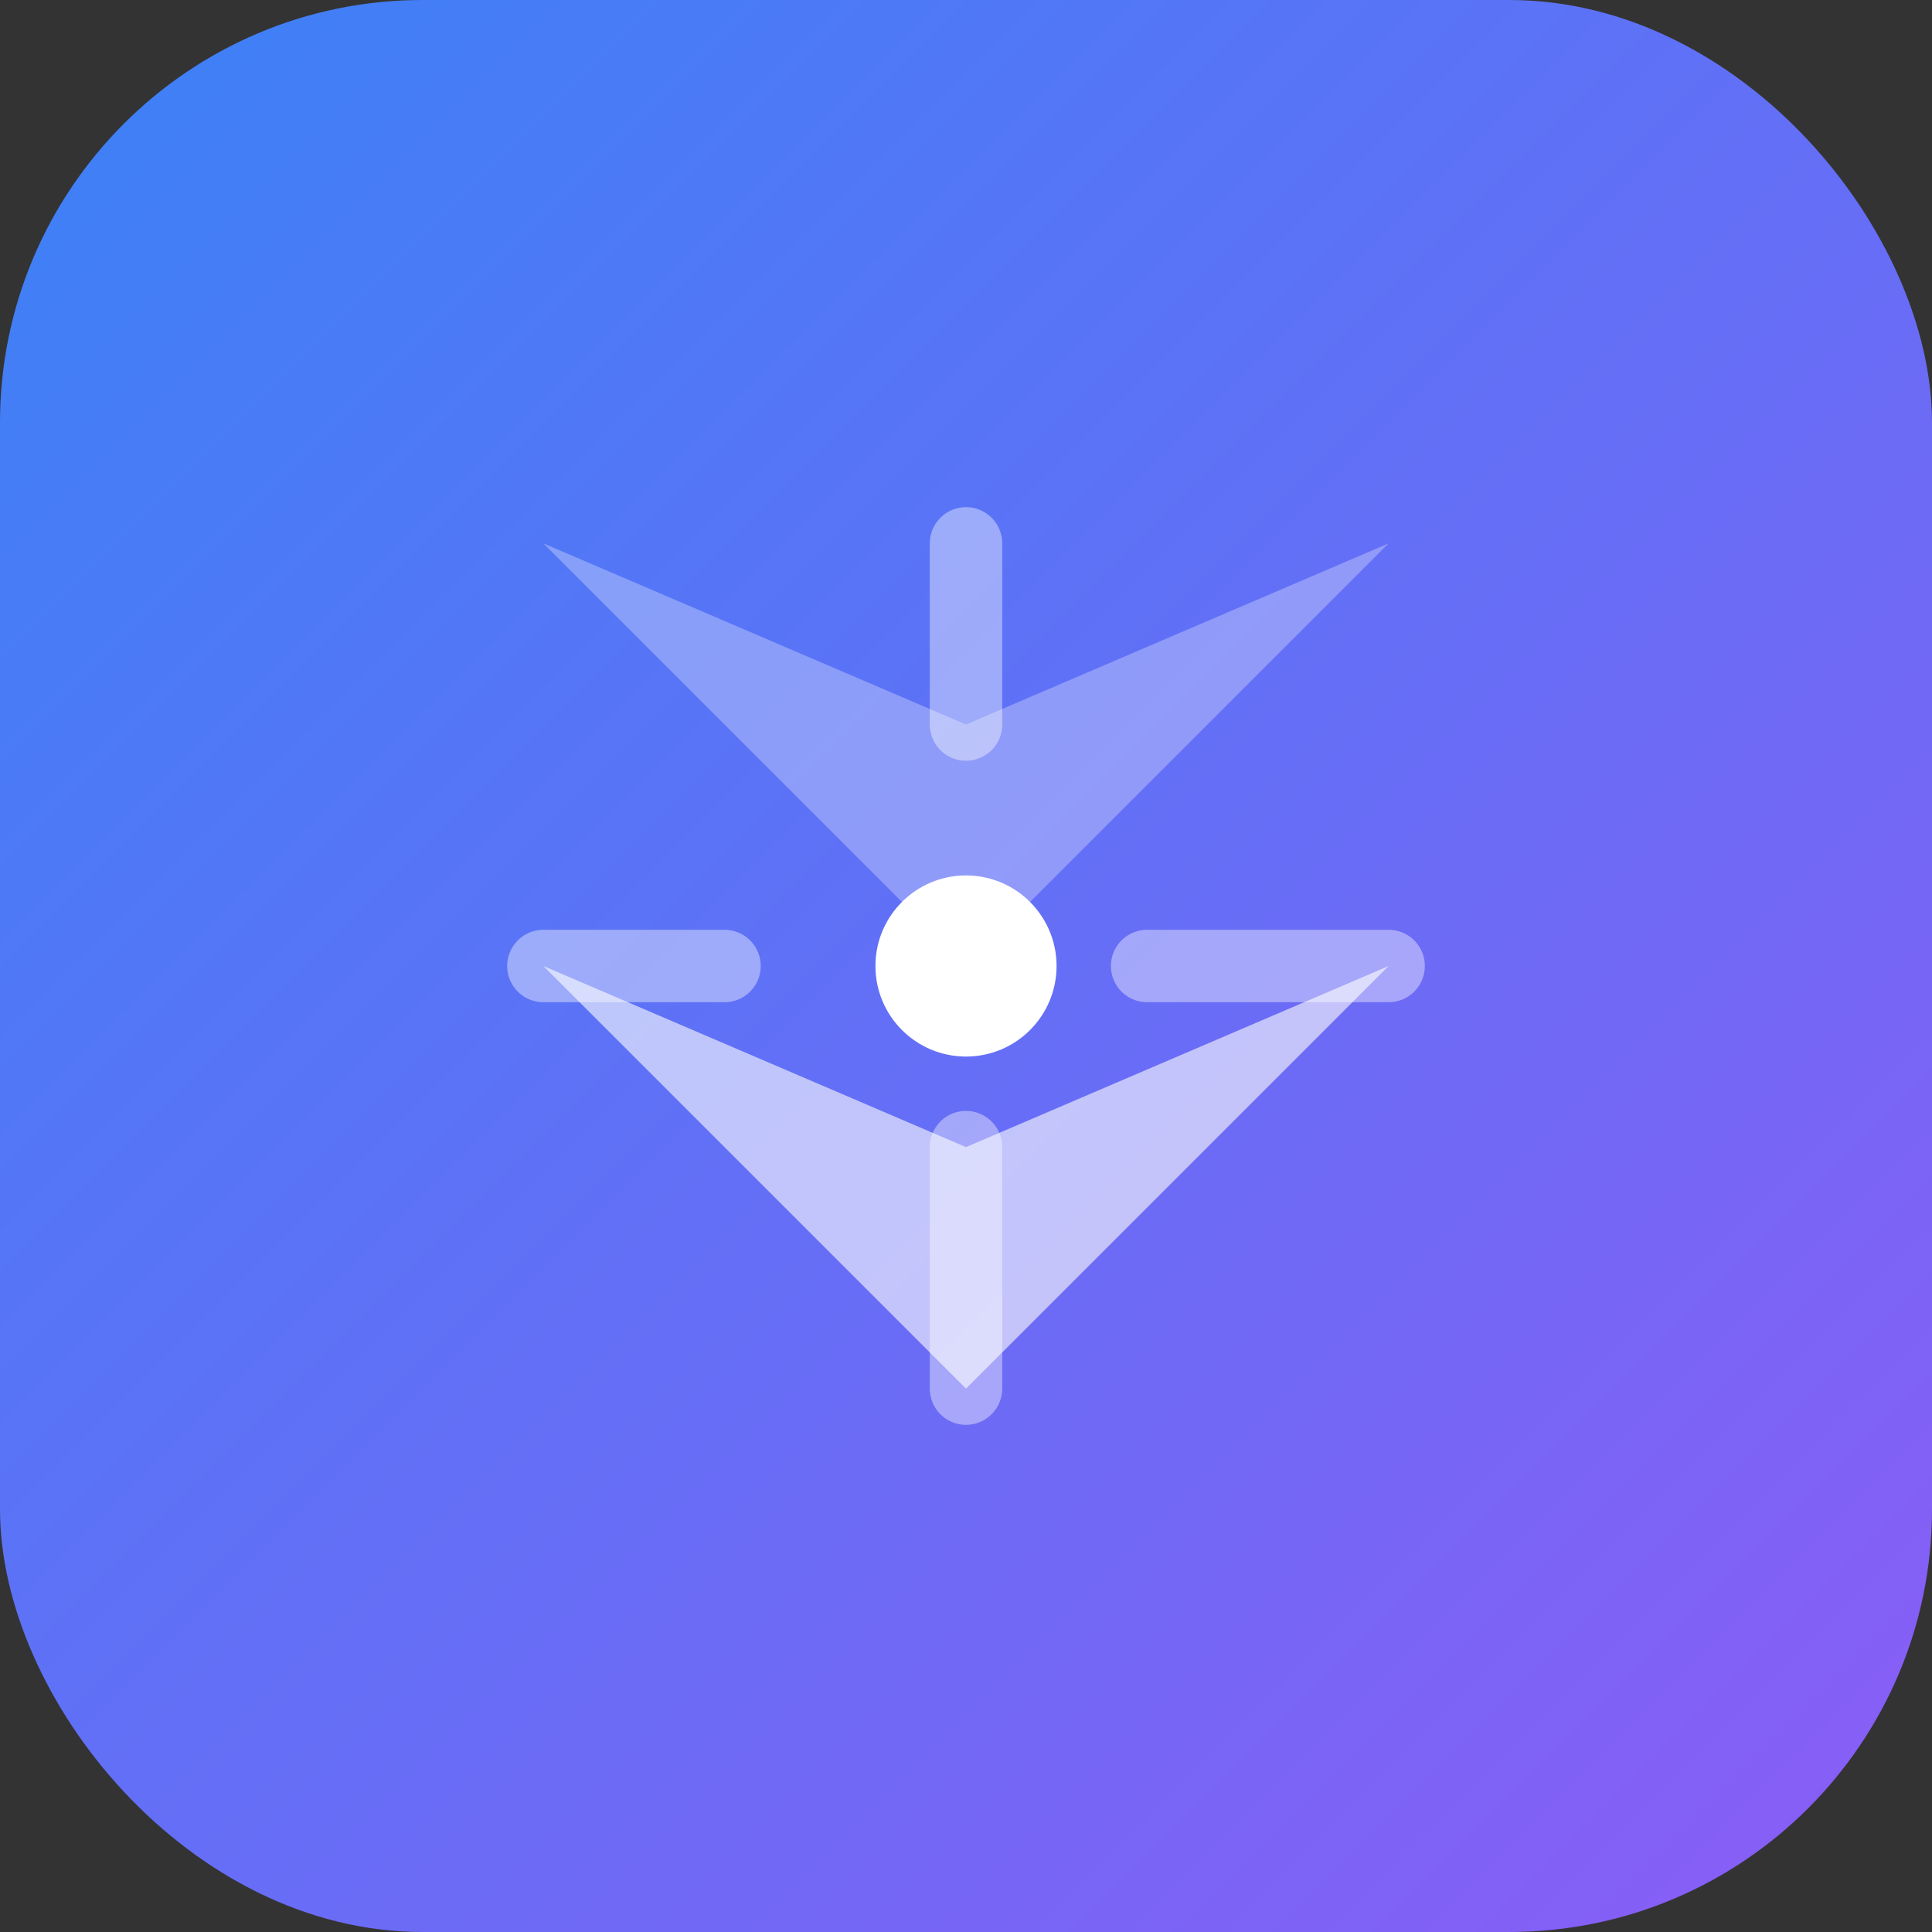
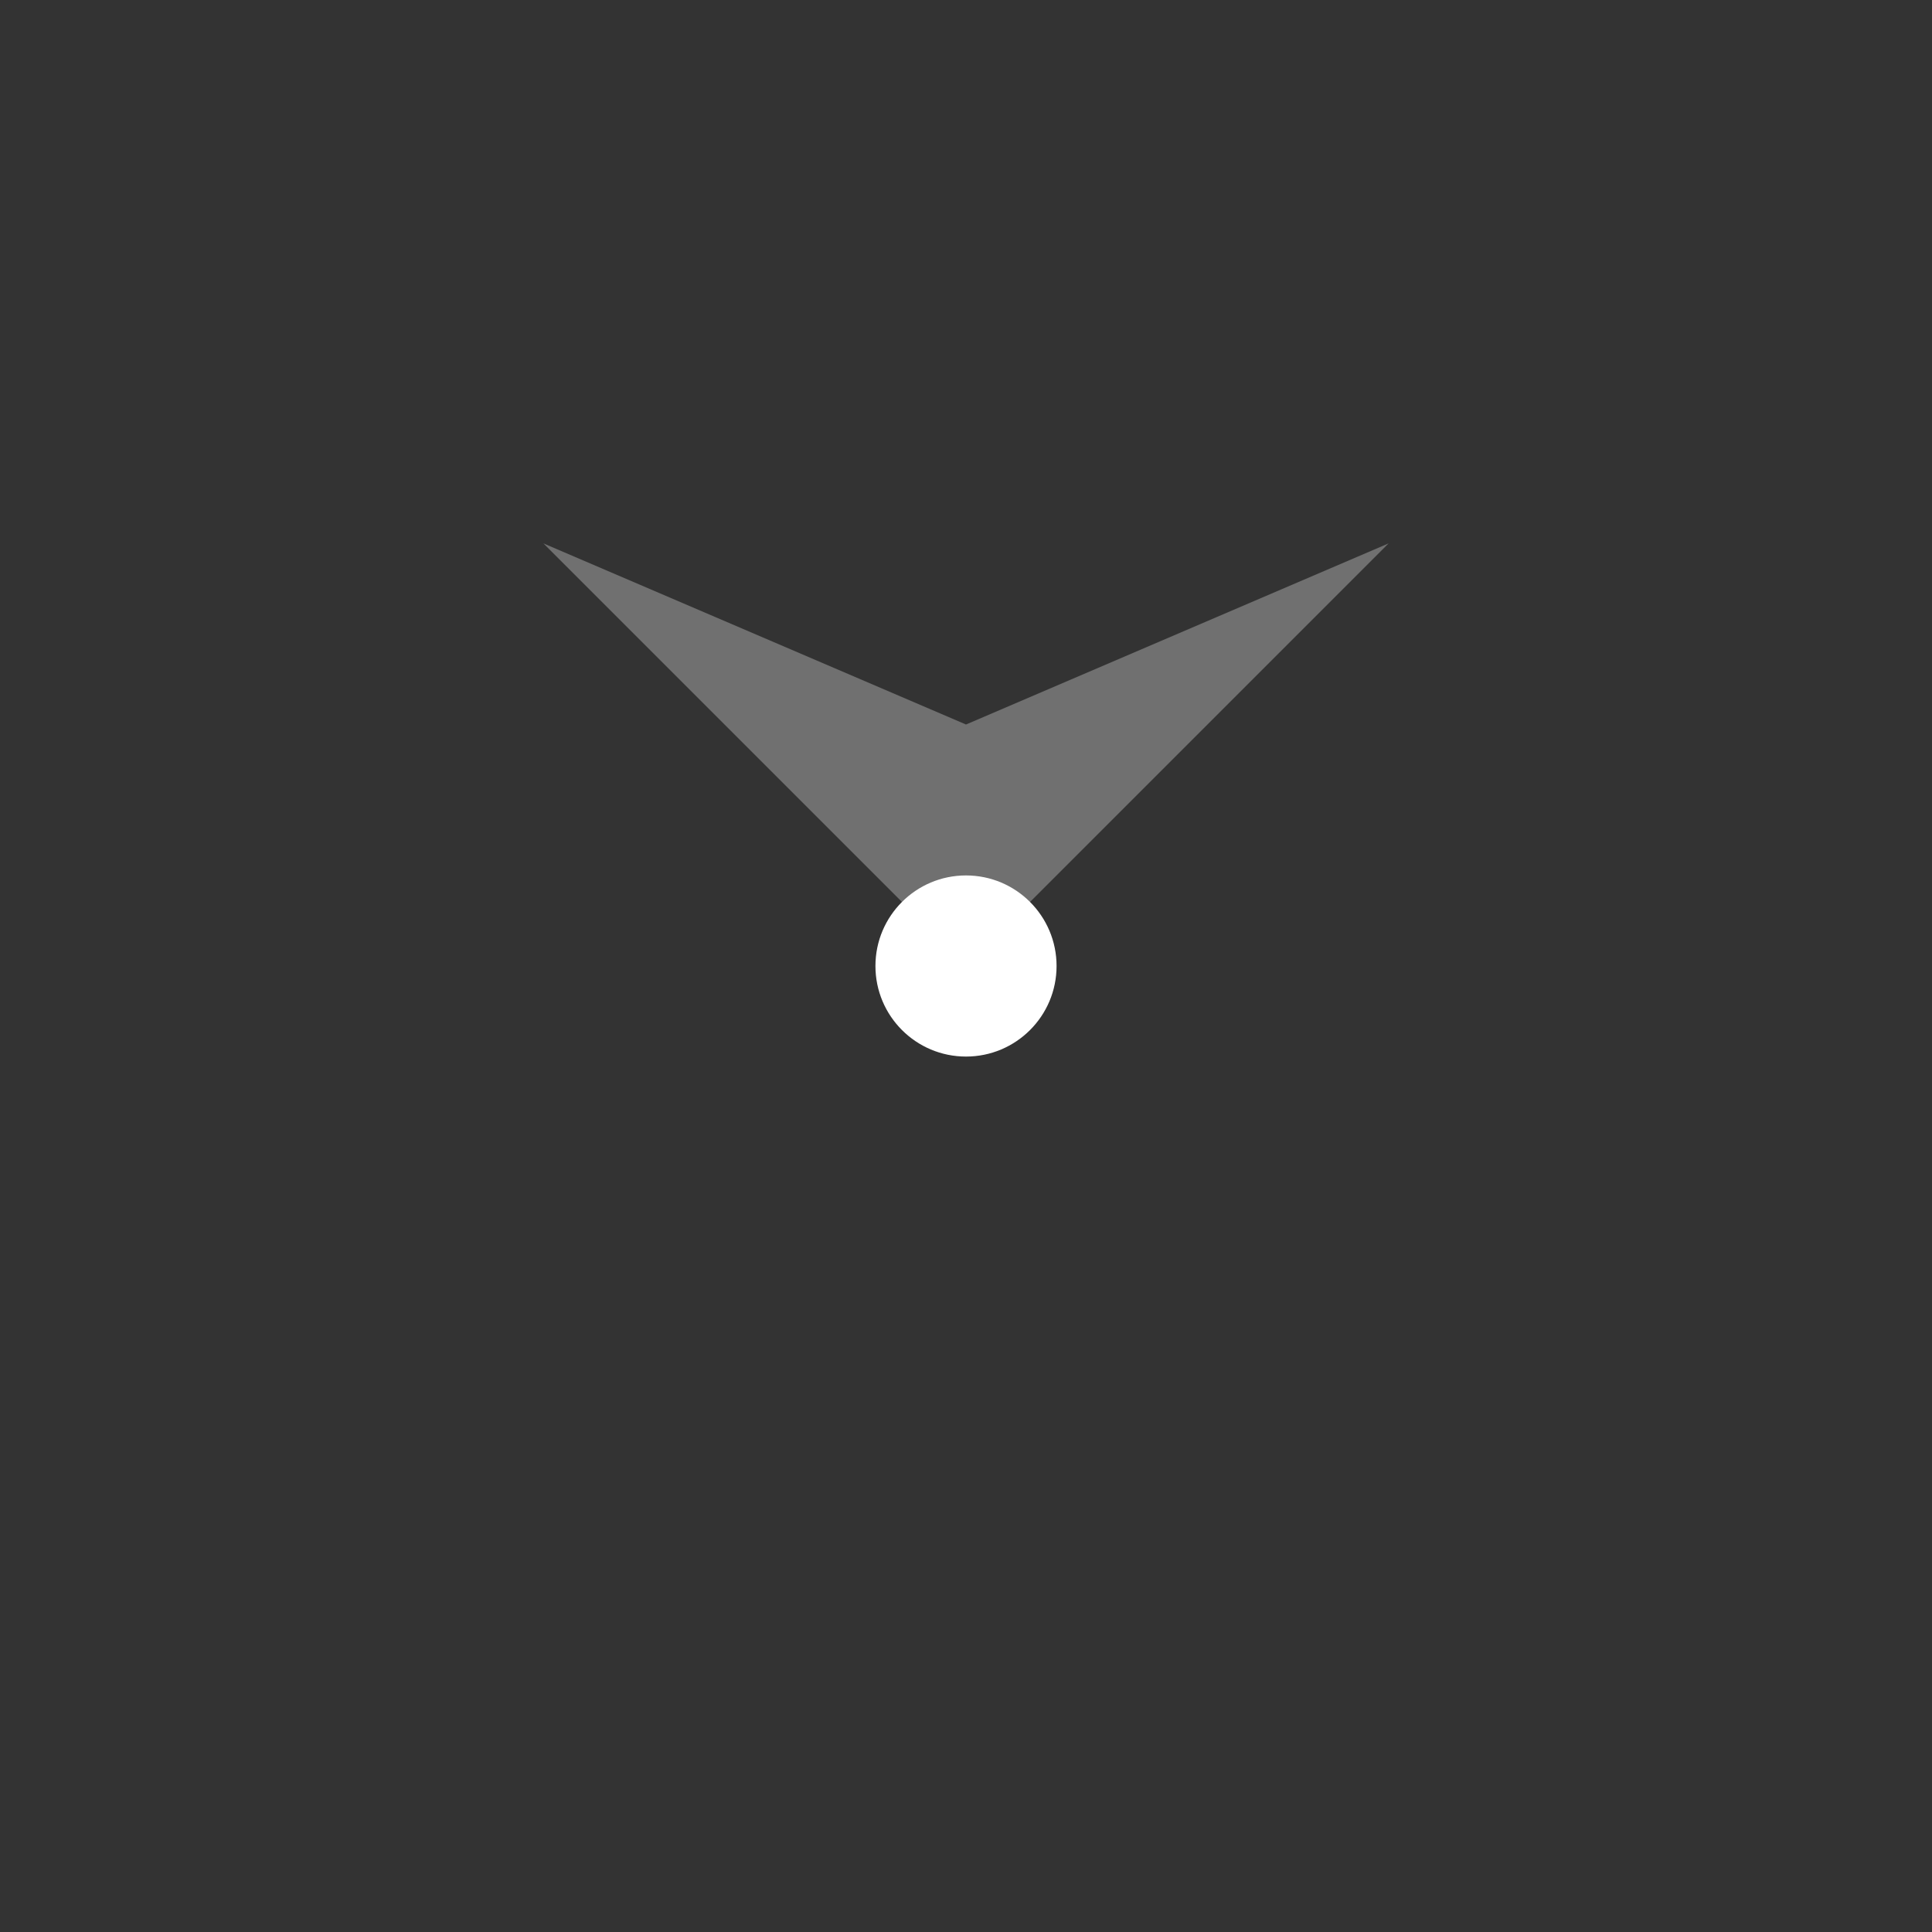
<svg xmlns="http://www.w3.org/2000/svg" width="32" height="32" viewBox="0 0 32 32" fill="none">
  <rect x="0" y="0" width="32" height="32" fill="#333333" stroke="none" />
-   <rect width="32" height="32" rx="7" fill="url(#gradient)" />
  <g transform="translate(8, 8)">
-     <path d="M1 1L8 4L15 1L8 8L1 1Z" fill="white" opacity="0.3" />
-     <path d="M1 8L8 11L15 8L8 15L1 8Z" fill="white" opacity="0.6" />
+     <path d="M1 1L8 4L15 1L8 8L1 1" fill="white" opacity="0.3" />
    <circle cx="8" cy="8" r="1.5" fill="white" />
-     <path d="M8 4V1M8 15V11M4 8H1M15 8H11" stroke="white" stroke-width="1.2" stroke-linecap="round" opacity="0.4" />
  </g>
  <defs>
    <linearGradient id="gradient" x1="0" y1="0" x2="32" y2="32" gradientUnits="userSpaceOnUse">
      <stop stop-color="#3B82F6" />
      <stop offset="1" stop-color="#8B5CF6" />
    </linearGradient>
  </defs>
</svg>